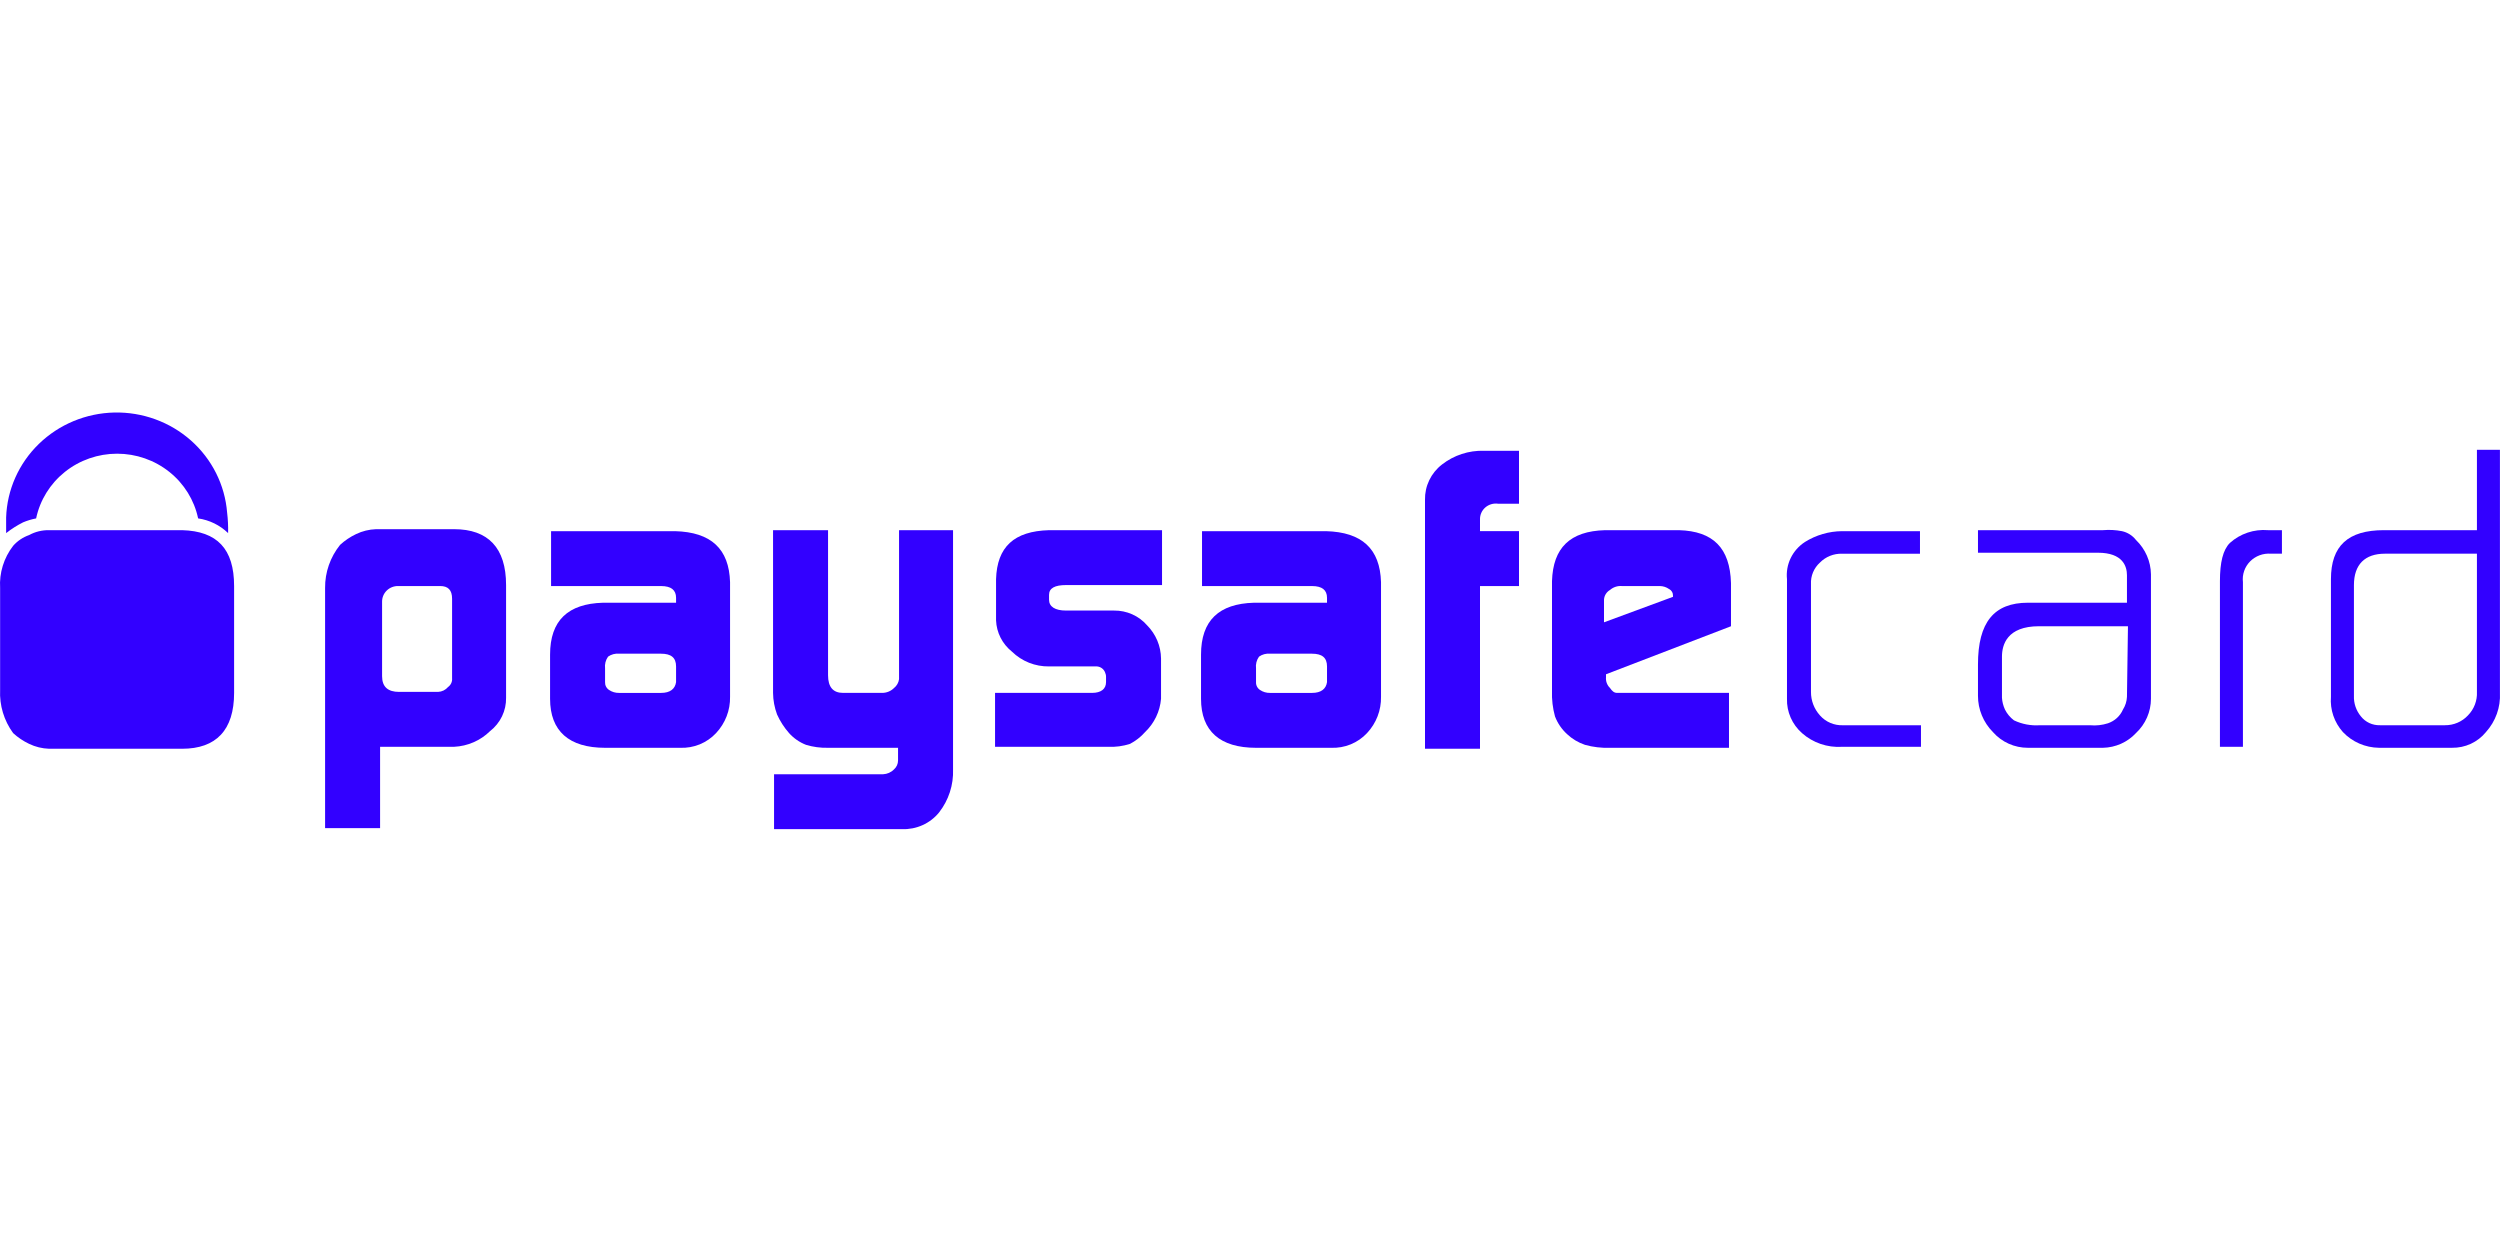
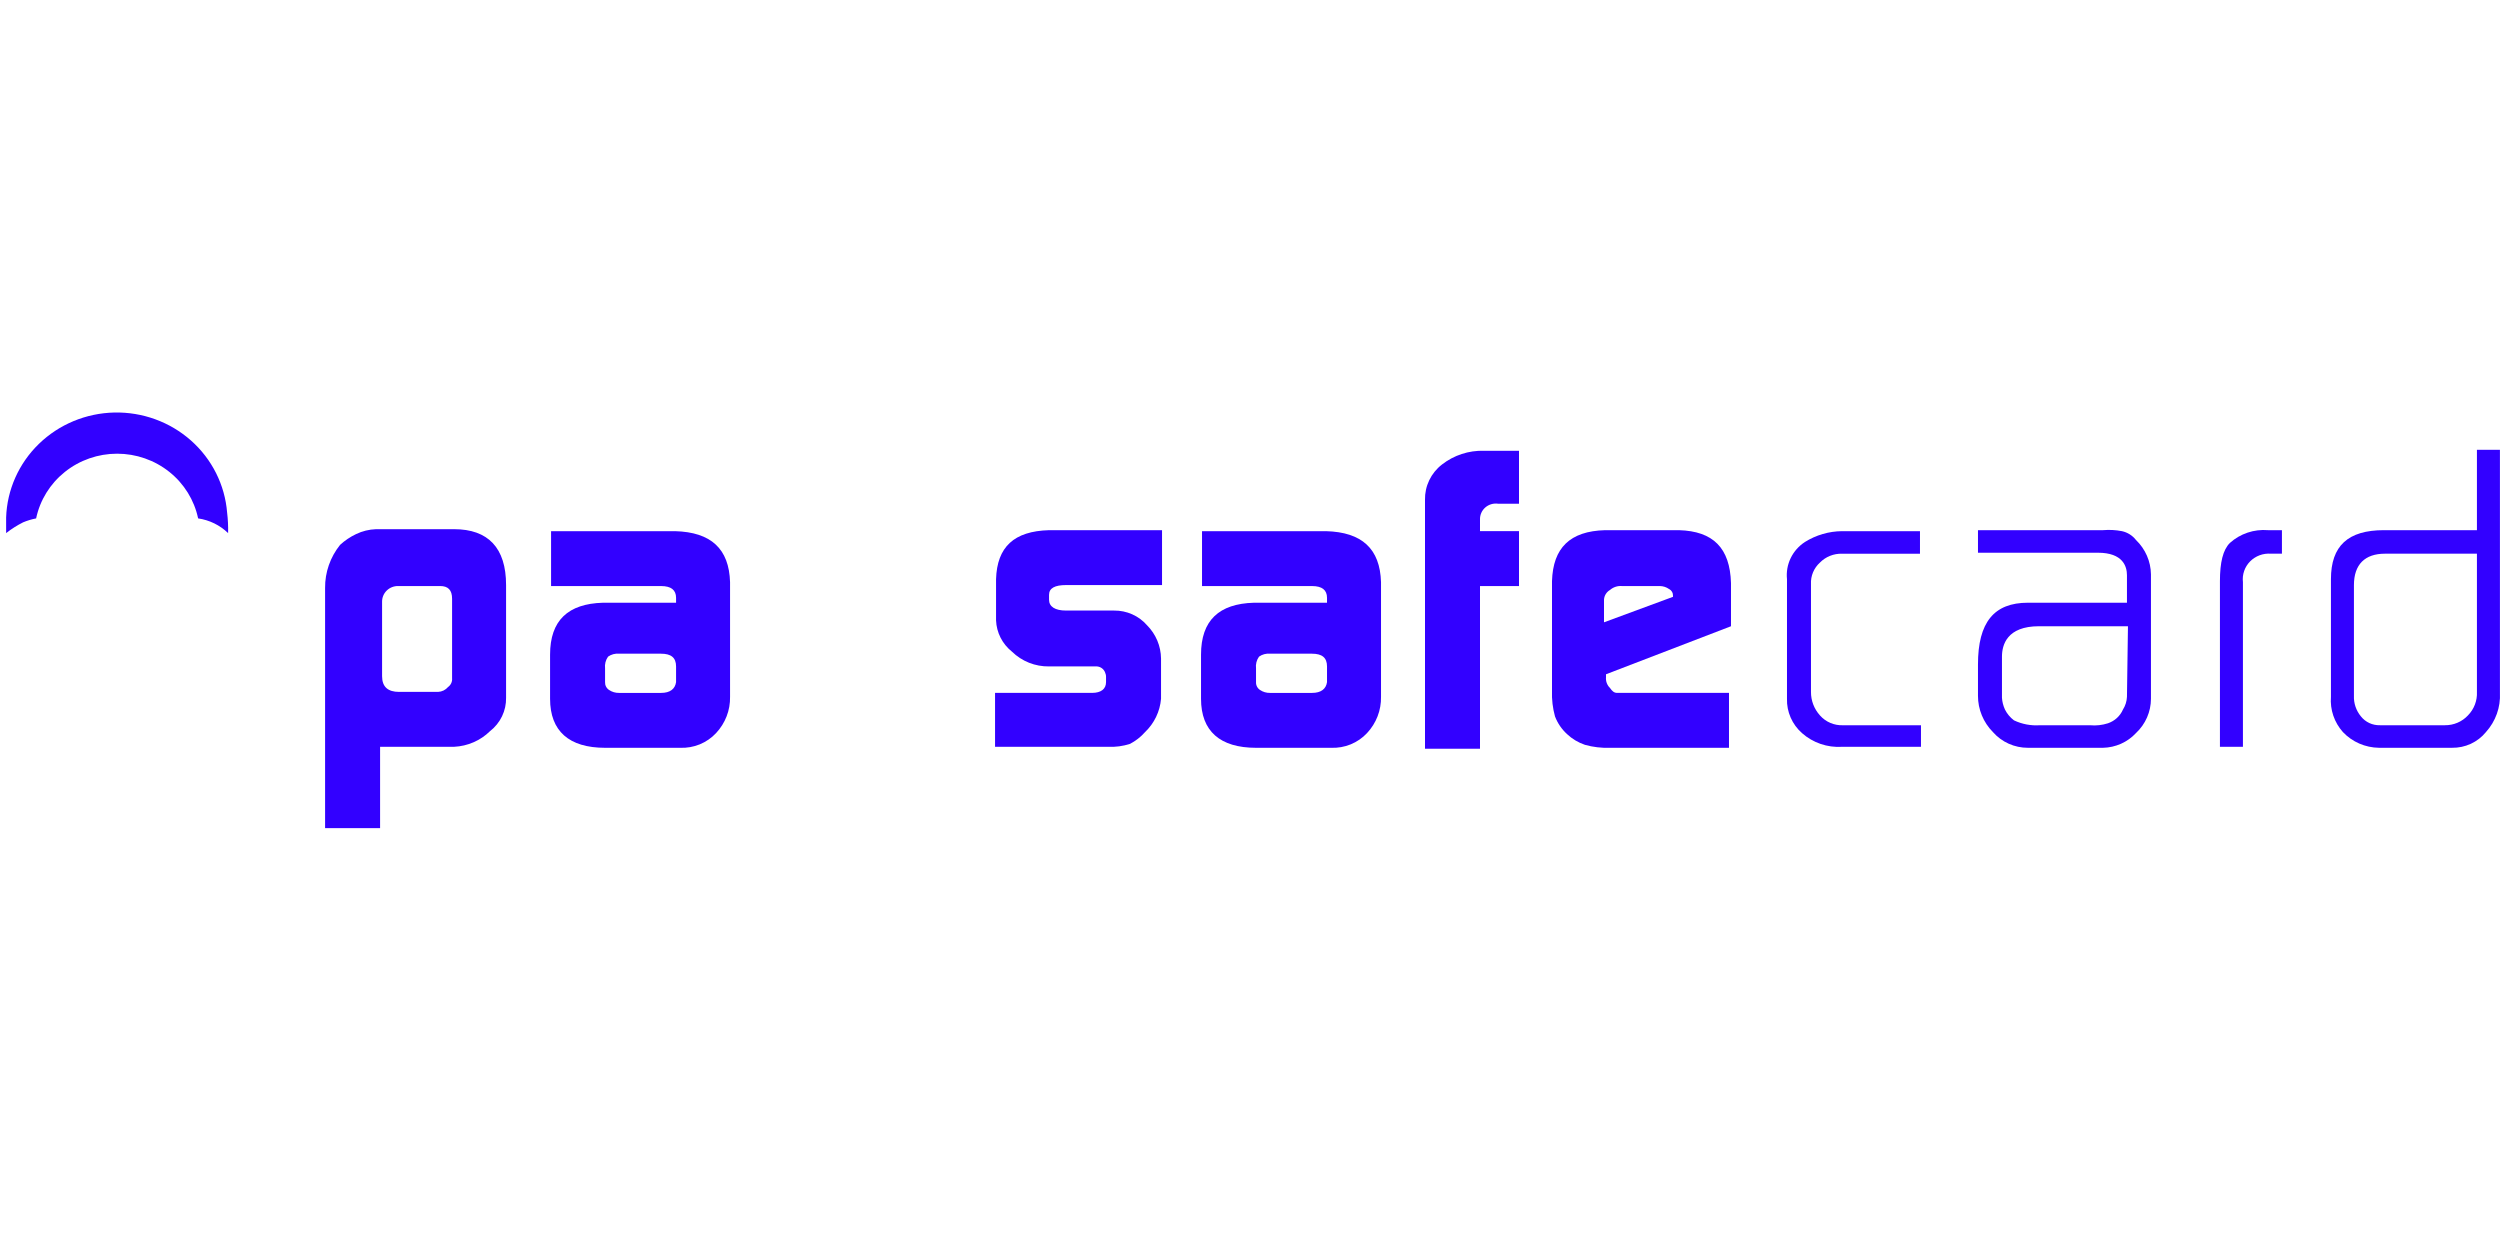
<svg xmlns="http://www.w3.org/2000/svg" width="90" height="45" viewBox="0 0 300 51" fill="none">
  <path d="M2.775 13.179C3.277 12.969 3.8 12.811 4.335 12.708C4.796 10.515 6.015 8.545 7.785 7.13C9.556 5.715 11.77 4.943 14.055 4.943C16.339 4.943 18.553 5.715 20.324 7.13C22.094 8.545 23.313 10.515 23.774 12.708C25.135 12.905 26.396 13.523 27.373 14.473C27.393 13.648 27.353 12.822 27.253 12.003C26.988 8.685 25.436 5.593 22.918 3.361C20.399 1.13 17.105 -0.072 13.711 0.003C10.317 0.079 7.081 1.425 4.668 3.766C2.255 6.107 0.848 9.265 0.736 12.591V14.473C1.369 13.974 2.052 13.541 2.775 13.179" fill="#3200FF" />
-   <path d="M21.852 14.12H5.893C5.054 14.104 4.226 14.307 3.494 14.708C2.75 14.97 2.089 15.415 1.574 16.002C0.456 17.452 -0.097 19.246 0.014 21.06V33.294C-0.074 35.142 0.476 36.965 1.574 38.469C2.143 38.993 2.791 39.429 3.494 39.763C4.242 40.123 5.06 40.324 5.893 40.351H21.852C25.932 40.351 28.092 38.116 28.092 33.646V20.825C28.092 16.355 26.052 14.238 21.852 14.12Z" fill="#3200FF" />
  <path d="M214.438 20.004V34.355C214.416 35.128 214.566 35.896 214.877 36.607C215.187 37.318 215.652 37.954 216.238 38.472C216.885 39.047 217.644 39.488 218.468 39.771C219.292 40.054 220.166 40.172 221.038 40.118H230.517V37.531H221.158C220.637 37.55 220.119 37.454 219.641 37.25C219.164 37.047 218.739 36.74 218.398 36.354C217.695 35.576 217.31 34.571 217.318 33.531V20.592C217.293 20.11 217.376 19.627 217.563 19.18C217.749 18.733 218.035 18.331 218.398 18.004C218.739 17.657 219.149 17.384 219.604 17.202C220.058 17.02 220.547 16.932 221.038 16.946H230.397V14.24H221.038C219.463 14.255 217.925 14.704 216.598 15.534C215.856 16.015 215.263 16.686 214.882 17.474C214.501 18.262 214.348 19.137 214.438 20.004V20.004Z" fill="#3200FF" />
  <path d="M258.115 19.415C258.092 17.863 257.445 16.383 256.315 15.297C255.9 14.762 255.305 14.387 254.635 14.239C253.885 14.094 253.117 14.055 252.355 14.121H237.357V16.827H251.755C254.755 16.827 255.235 18.474 255.235 19.532V22.826H243.356C239.276 22.826 237.357 25.178 237.357 30.236V34.001C237.355 35.626 238.001 37.187 239.156 38.353C239.676 38.946 240.32 39.421 241.045 39.746C241.77 40.071 242.559 40.238 243.356 40.235H252.355C253.103 40.22 253.84 40.055 254.52 39.752C255.201 39.449 255.812 39.013 256.315 38.47C256.883 37.939 257.335 37.3 257.644 36.592C257.954 35.885 258.114 35.123 258.115 34.353V19.415V19.415ZM255.235 34.118C255.211 34.66 255.046 35.186 254.755 35.647C254.589 36.03 254.343 36.374 254.033 36.658C253.723 36.941 253.356 37.158 252.955 37.294C252.26 37.518 251.524 37.599 250.796 37.529H244.796C243.721 37.605 242.645 37.403 241.676 36.941C241.22 36.597 240.85 36.154 240.596 35.647C240.391 35.202 240.269 34.724 240.236 34.236V29.295C240.236 27.884 240.836 25.649 244.676 25.649H255.355L255.235 34.118V34.118Z" fill="#3200FF" />
  <path d="M272.512 16.943H273.832V14.12H272.152C271.325 14.052 270.493 14.153 269.709 14.416C268.924 14.679 268.203 15.099 267.592 15.649C266.752 16.473 266.392 18.002 266.392 20.237V40.116H269.152V20.355C269.099 19.904 269.149 19.448 269.297 19.018C269.446 18.589 269.689 18.197 270.01 17.871C270.332 17.545 270.723 17.293 271.155 17.132C271.588 16.972 272.051 16.907 272.512 16.943V16.943Z" fill="#3200FF" />
  <path d="M299.991 4.475H297.231V14.12H286.072C281.753 14.12 279.713 16.002 279.713 20.002V34.117C279.653 34.881 279.749 35.65 279.997 36.377C280.244 37.104 280.637 37.775 281.153 38.352C281.705 38.936 282.373 39.404 283.115 39.727C283.858 40.051 284.66 40.223 285.472 40.234H294.232C295.013 40.248 295.788 40.085 296.495 39.759C297.202 39.432 297.824 38.951 298.311 38.352C299.478 37.059 300.082 35.37 299.991 33.647V4.475V4.475ZM297.231 33.529C297.257 34.047 297.174 34.564 296.988 35.05C296.803 35.535 296.518 35.978 296.151 36.352C295.801 36.727 295.375 37.025 294.899 37.228C294.424 37.431 293.91 37.533 293.392 37.528H285.592C285.154 37.54 284.719 37.45 284.323 37.267C283.927 37.083 283.581 36.809 283.312 36.469C282.736 35.773 282.437 34.895 282.472 33.999V20.707C282.472 18.237 283.792 16.943 286.192 16.943H297.231V33.529Z" fill="#3200FF" />
  <path d="M54.25 22.354C54.25 21.295 53.77 20.824 52.81 20.824H47.77C47.517 20.821 47.266 20.868 47.032 20.961C46.797 21.055 46.584 21.193 46.406 21.369C46.227 21.544 46.085 21.753 45.99 21.983C45.895 22.212 45.847 22.458 45.85 22.706V31.646C45.85 32.94 46.57 33.528 47.89 33.528H52.57C52.801 33.517 53.026 33.459 53.233 33.358C53.439 33.256 53.622 33.114 53.77 32.94C53.936 32.819 54.068 32.658 54.152 32.473C54.236 32.287 54.27 32.084 54.25 31.881V22.354V22.354ZM39.011 21.06C38.992 19.184 39.627 17.358 40.811 15.884C41.381 15.36 42.028 14.924 42.731 14.59C43.479 14.23 44.297 14.03 45.13 14.002H54.49C58.569 14.002 60.729 16.237 60.729 20.707V34.234C60.743 35 60.578 35.76 60.245 36.453C59.912 37.147 59.421 37.756 58.809 38.233C57.66 39.368 56.119 40.039 54.49 40.115H45.611V49.879H39.011V21.06Z" fill="#3200FF" />
  <path d="M72.608 32.355C72.599 32.539 72.638 32.722 72.722 32.887C72.806 33.052 72.932 33.193 73.088 33.296C73.44 33.535 73.86 33.658 74.288 33.649H79.328C80.408 33.649 81.008 33.178 81.128 32.355V30.473C81.128 29.414 80.528 28.944 79.328 28.944H74.288C73.819 28.9 73.35 29.025 72.968 29.297C72.676 29.708 72.548 30.21 72.608 30.708V32.355ZM81.128 22.239C81.128 21.298 80.528 20.827 79.328 20.827H66.129V14.24H81.008C85.327 14.358 87.487 16.358 87.607 20.357V34.119C87.64 35.728 87.038 37.287 85.927 38.472C85.382 39.057 84.713 39.519 83.967 39.824C83.221 40.129 82.415 40.269 81.608 40.236H72.608C68.289 40.236 66.009 38.236 66.009 34.355V29.061C66.009 24.944 68.169 22.945 72.368 22.827H81.128V22.239Z" fill="#3200FF" />
-   <path d="M105.965 43.411C106.466 43.39 106.94 43.179 107.285 42.822C107.436 42.688 107.556 42.525 107.639 42.343C107.722 42.16 107.765 41.963 107.765 41.764V40.235H99.366C98.472 40.258 97.581 40.139 96.726 39.882C95.942 39.576 95.243 39.092 94.686 38.47C94.096 37.799 93.611 37.046 93.246 36.235C92.939 35.405 92.776 34.53 92.766 33.647V14.121H99.366V31.53C99.366 32.942 99.966 33.647 101.166 33.647H105.845C106.113 33.649 106.379 33.598 106.626 33.497C106.874 33.396 107.098 33.247 107.285 33.059C107.617 32.795 107.832 32.416 107.885 32.001V14.121H114.365V42.822C114.436 44.687 113.842 46.517 112.685 47.998C112.156 48.649 111.479 49.169 110.708 49.516C109.937 49.863 109.093 50.028 108.245 49.998H92.886V43.411H105.965Z" fill="#3200FF" />
-   <path d="M119.406 33.647H131.045C132.124 33.647 132.724 33.177 132.724 32.353V31.765C132.732 31.563 132.691 31.361 132.604 31.177C132.528 30.983 132.398 30.814 132.228 30.689C132.058 30.564 131.856 30.489 131.645 30.471H125.885C125.062 30.483 124.246 30.332 123.483 30.029C122.721 29.726 122.028 29.276 121.445 28.707C120.871 28.249 120.402 27.677 120.071 27.028C119.74 26.379 119.554 25.668 119.526 24.943V20.003C119.645 16.121 121.685 14.239 125.885 14.121H139.444V20.708H127.925C126.605 20.708 125.885 21.061 125.885 21.885V22.473C125.885 23.296 126.605 23.767 127.925 23.767H133.684C134.436 23.758 135.18 23.912 135.865 24.216C136.549 24.521 137.156 24.97 137.644 25.531C138.708 26.603 139.31 28.035 139.324 29.53V34.353C139.199 35.87 138.517 37.291 137.404 38.353C136.897 38.927 136.287 39.406 135.604 39.764C134.754 40.04 133.859 40.159 132.964 40.117H119.406V33.647Z" fill="#3200FF" />
+   <path d="M119.406 33.647H131.045C132.124 33.647 132.724 33.177 132.724 32.353V31.765C132.732 31.563 132.691 31.361 132.604 31.177C132.528 30.983 132.398 30.814 132.228 30.689C132.058 30.564 131.856 30.489 131.645 30.471H125.885C125.062 30.483 124.246 30.332 123.483 30.029C122.721 29.726 122.028 29.276 121.445 28.707C120.871 28.249 120.402 27.677 120.071 27.028C119.74 26.379 119.554 25.668 119.526 24.943V20.003C119.645 16.121 121.685 14.239 125.885 14.121H139.444V20.708H127.925C126.605 20.708 125.885 21.061 125.885 21.885V22.473C125.885 23.296 126.605 23.767 127.925 23.767H133.684C134.436 23.758 135.18 23.912 135.865 24.216C136.549 24.521 137.156 24.97 137.644 25.531C138.708 26.603 139.31 28.035 139.324 29.53V34.353C139.199 35.87 138.517 37.291 137.404 38.353C136.897 38.927 136.287 39.406 135.604 39.764C134.754 40.04 133.859 40.159 132.964 40.117H119.406V33.647" fill="#3200FF" />
  <path d="M150.723 32.355C150.713 32.539 150.753 32.722 150.837 32.887C150.921 33.052 151.047 33.193 151.203 33.296C151.555 33.535 151.975 33.658 152.403 33.649H157.442C158.522 33.649 159.122 33.178 159.242 32.355V30.473C159.242 29.414 158.642 28.944 157.442 28.944H152.403C151.933 28.9 151.464 29.025 151.083 29.297C150.79 29.708 150.662 30.21 150.723 30.708V32.355ZM159.242 22.239C159.242 21.298 158.642 20.827 157.442 20.827H144.243V14.24H159.122C163.442 14.358 165.602 16.358 165.722 20.357V34.119C165.754 35.728 165.153 37.287 164.042 38.472C163.497 39.057 162.828 39.519 162.082 39.824C161.335 40.129 160.53 40.269 159.722 40.236H150.723C146.403 40.236 144.123 38.236 144.123 34.355V29.061C144.123 24.944 146.283 22.945 150.483 22.827H159.242V22.239Z" fill="#3200FF" />
  <path d="M171 10.475C170.983 9.662 171.158 8.857 171.512 8.122C171.866 7.387 172.389 6.743 173.04 6.24C174.469 5.124 176.254 4.541 178.08 4.593H182.28V10.945H179.76C179.488 10.907 179.21 10.928 178.947 11.006C178.684 11.084 178.441 11.217 178.236 11.396C178.03 11.575 177.867 11.796 177.757 12.043C177.647 12.29 177.594 12.558 177.6 12.827V14.239H182.28V20.826H177.6V40.352H171V10.475Z" fill="#3200FF" />
  <path d="M200.759 22.12V22.002C200.767 21.834 200.727 21.668 200.642 21.522C200.557 21.376 200.431 21.257 200.279 21.179C199.963 20.957 199.587 20.834 199.199 20.826H194.64C194.38 20.804 194.118 20.834 193.87 20.915C193.622 20.996 193.394 21.126 193.2 21.296C192.989 21.418 192.813 21.589 192.687 21.795C192.561 22 192.49 22.233 192.48 22.473V25.178L200.759 22.12ZM192.72 31.413V31.765C192.697 32.002 192.729 32.241 192.812 32.465C192.895 32.689 193.027 32.892 193.2 33.059C193.44 33.412 193.68 33.647 194.04 33.647H207.479V40.235H193.2C192.187 40.272 191.175 40.153 190.2 39.882C189.392 39.61 188.655 39.169 188.04 38.588C187.399 38.001 186.907 37.276 186.6 36.471C186.325 35.474 186.204 34.444 186.24 33.412V20.238C186.36 16.238 188.4 14.239 192.6 14.121H201.479C205.559 14.239 207.599 16.238 207.719 20.473V25.649L192.72 31.413Z" fill="#3200FF" />
</svg>